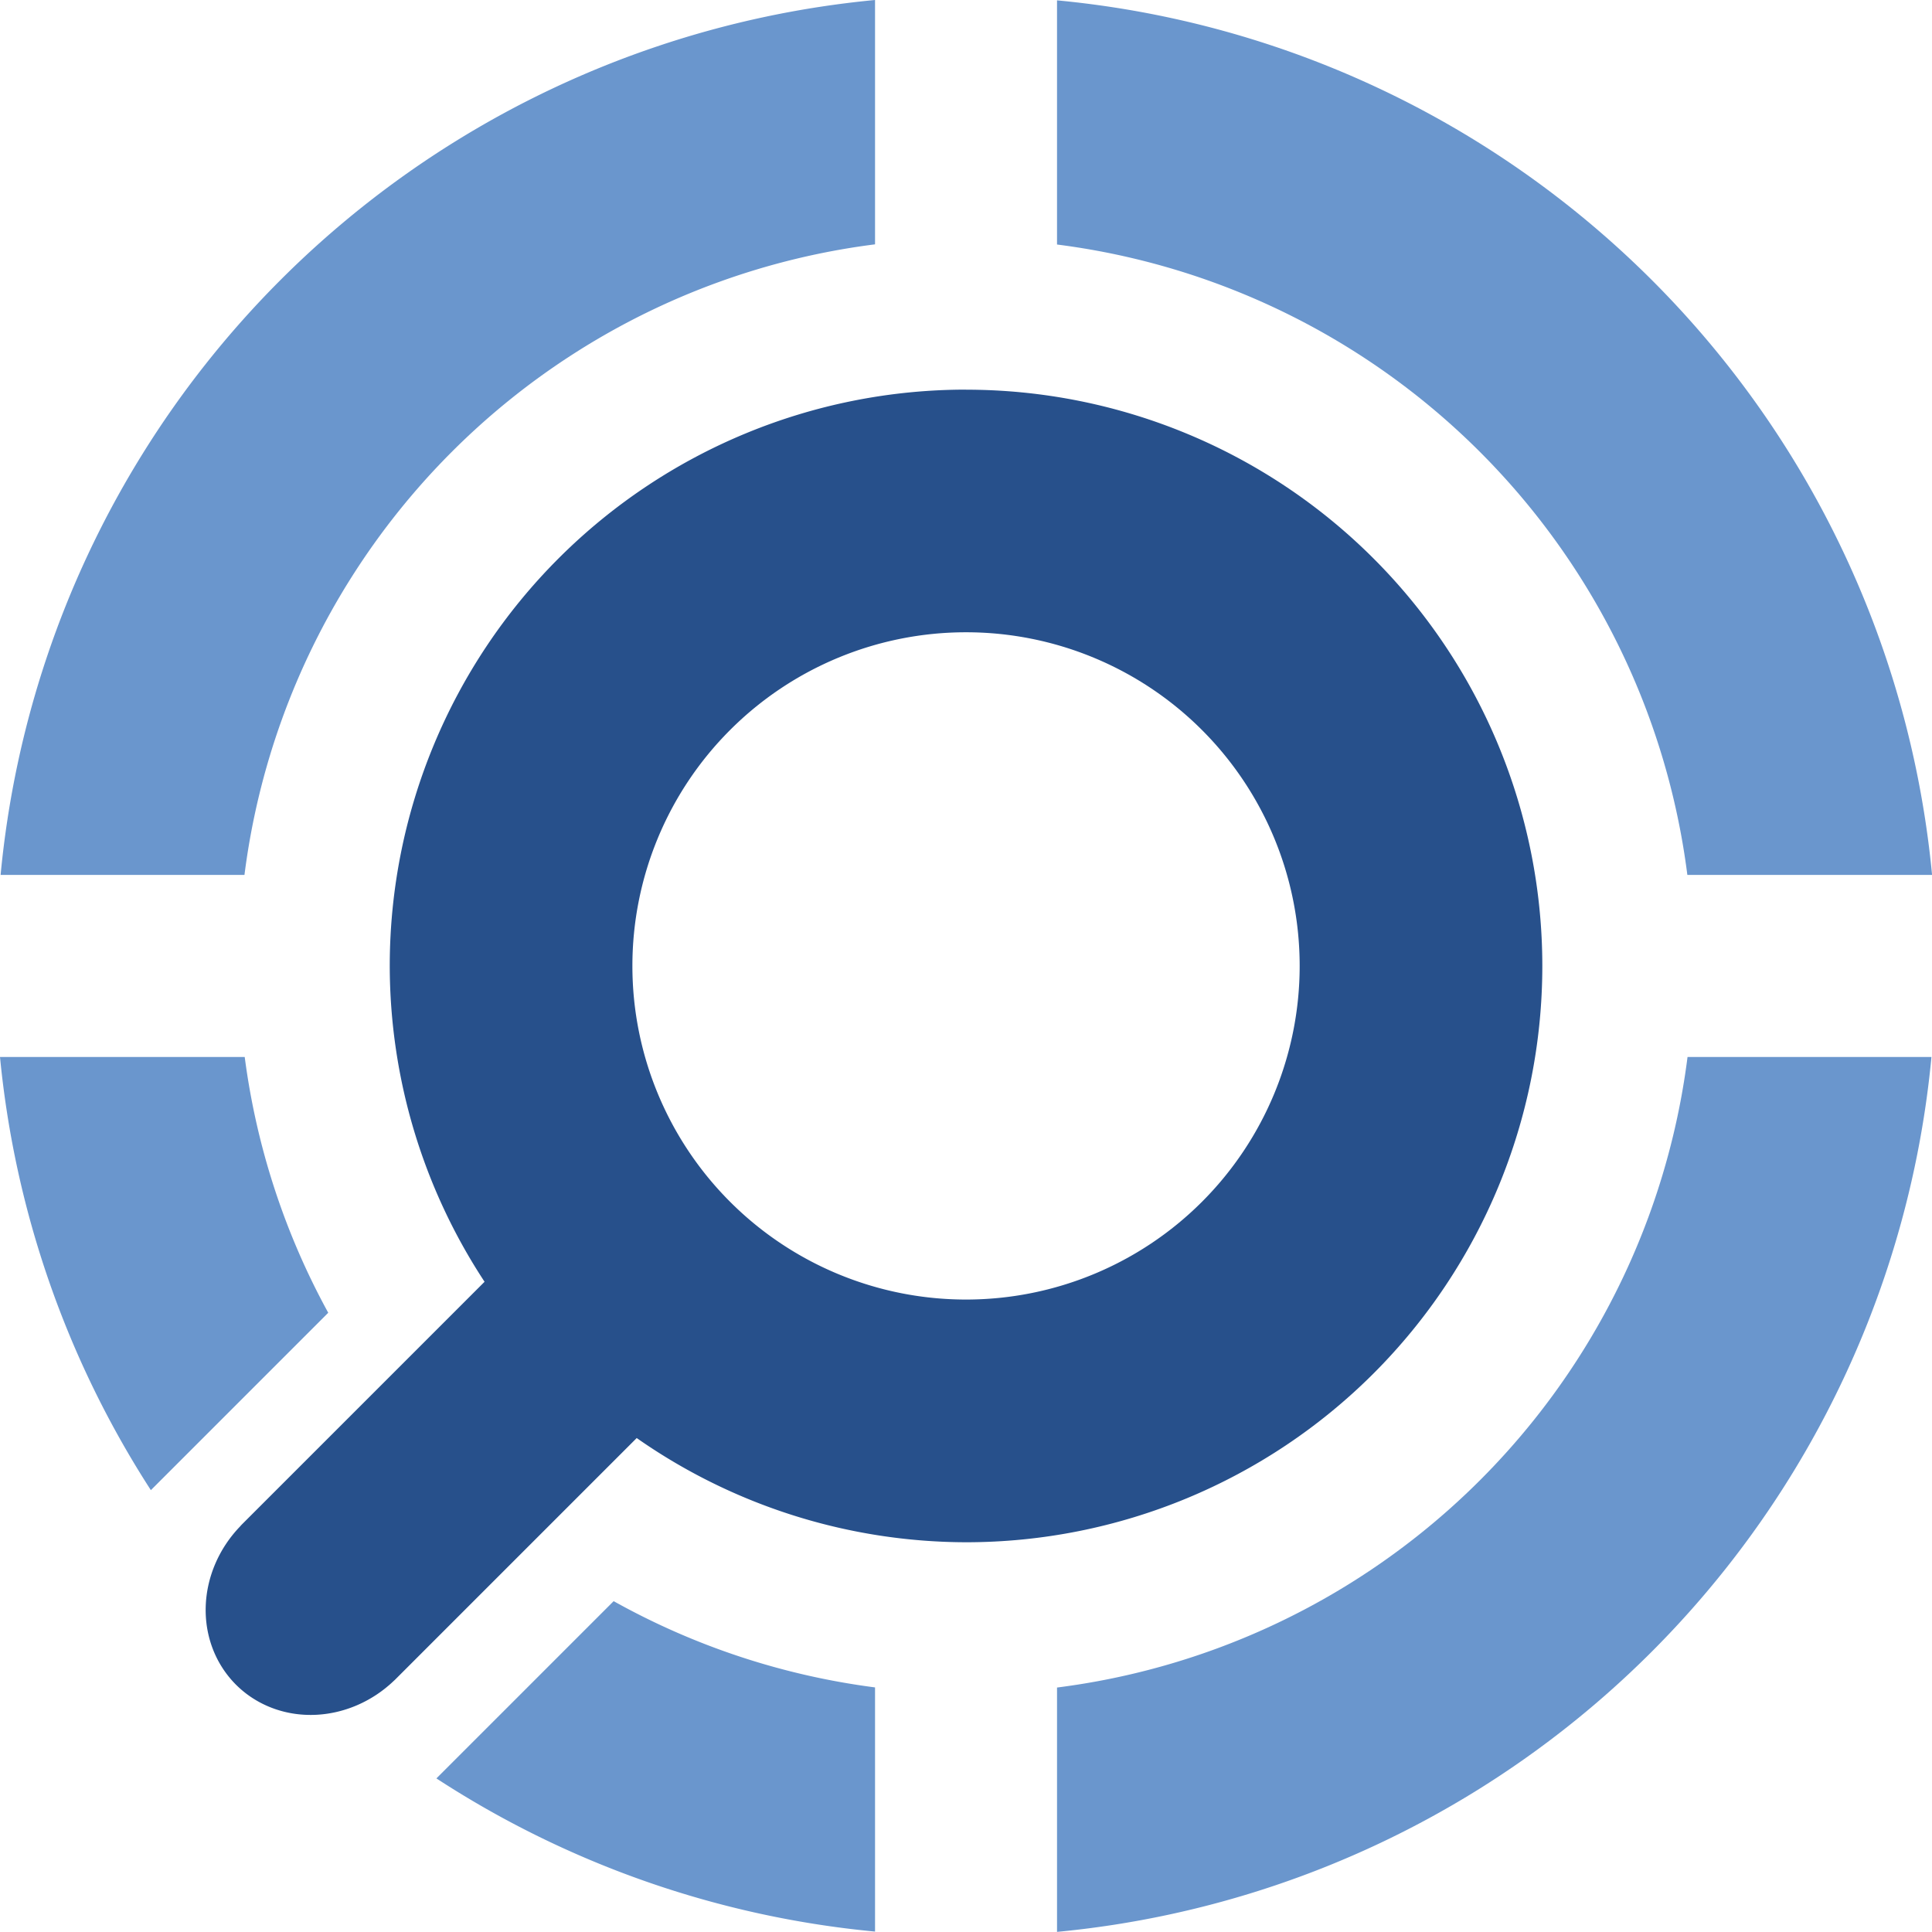
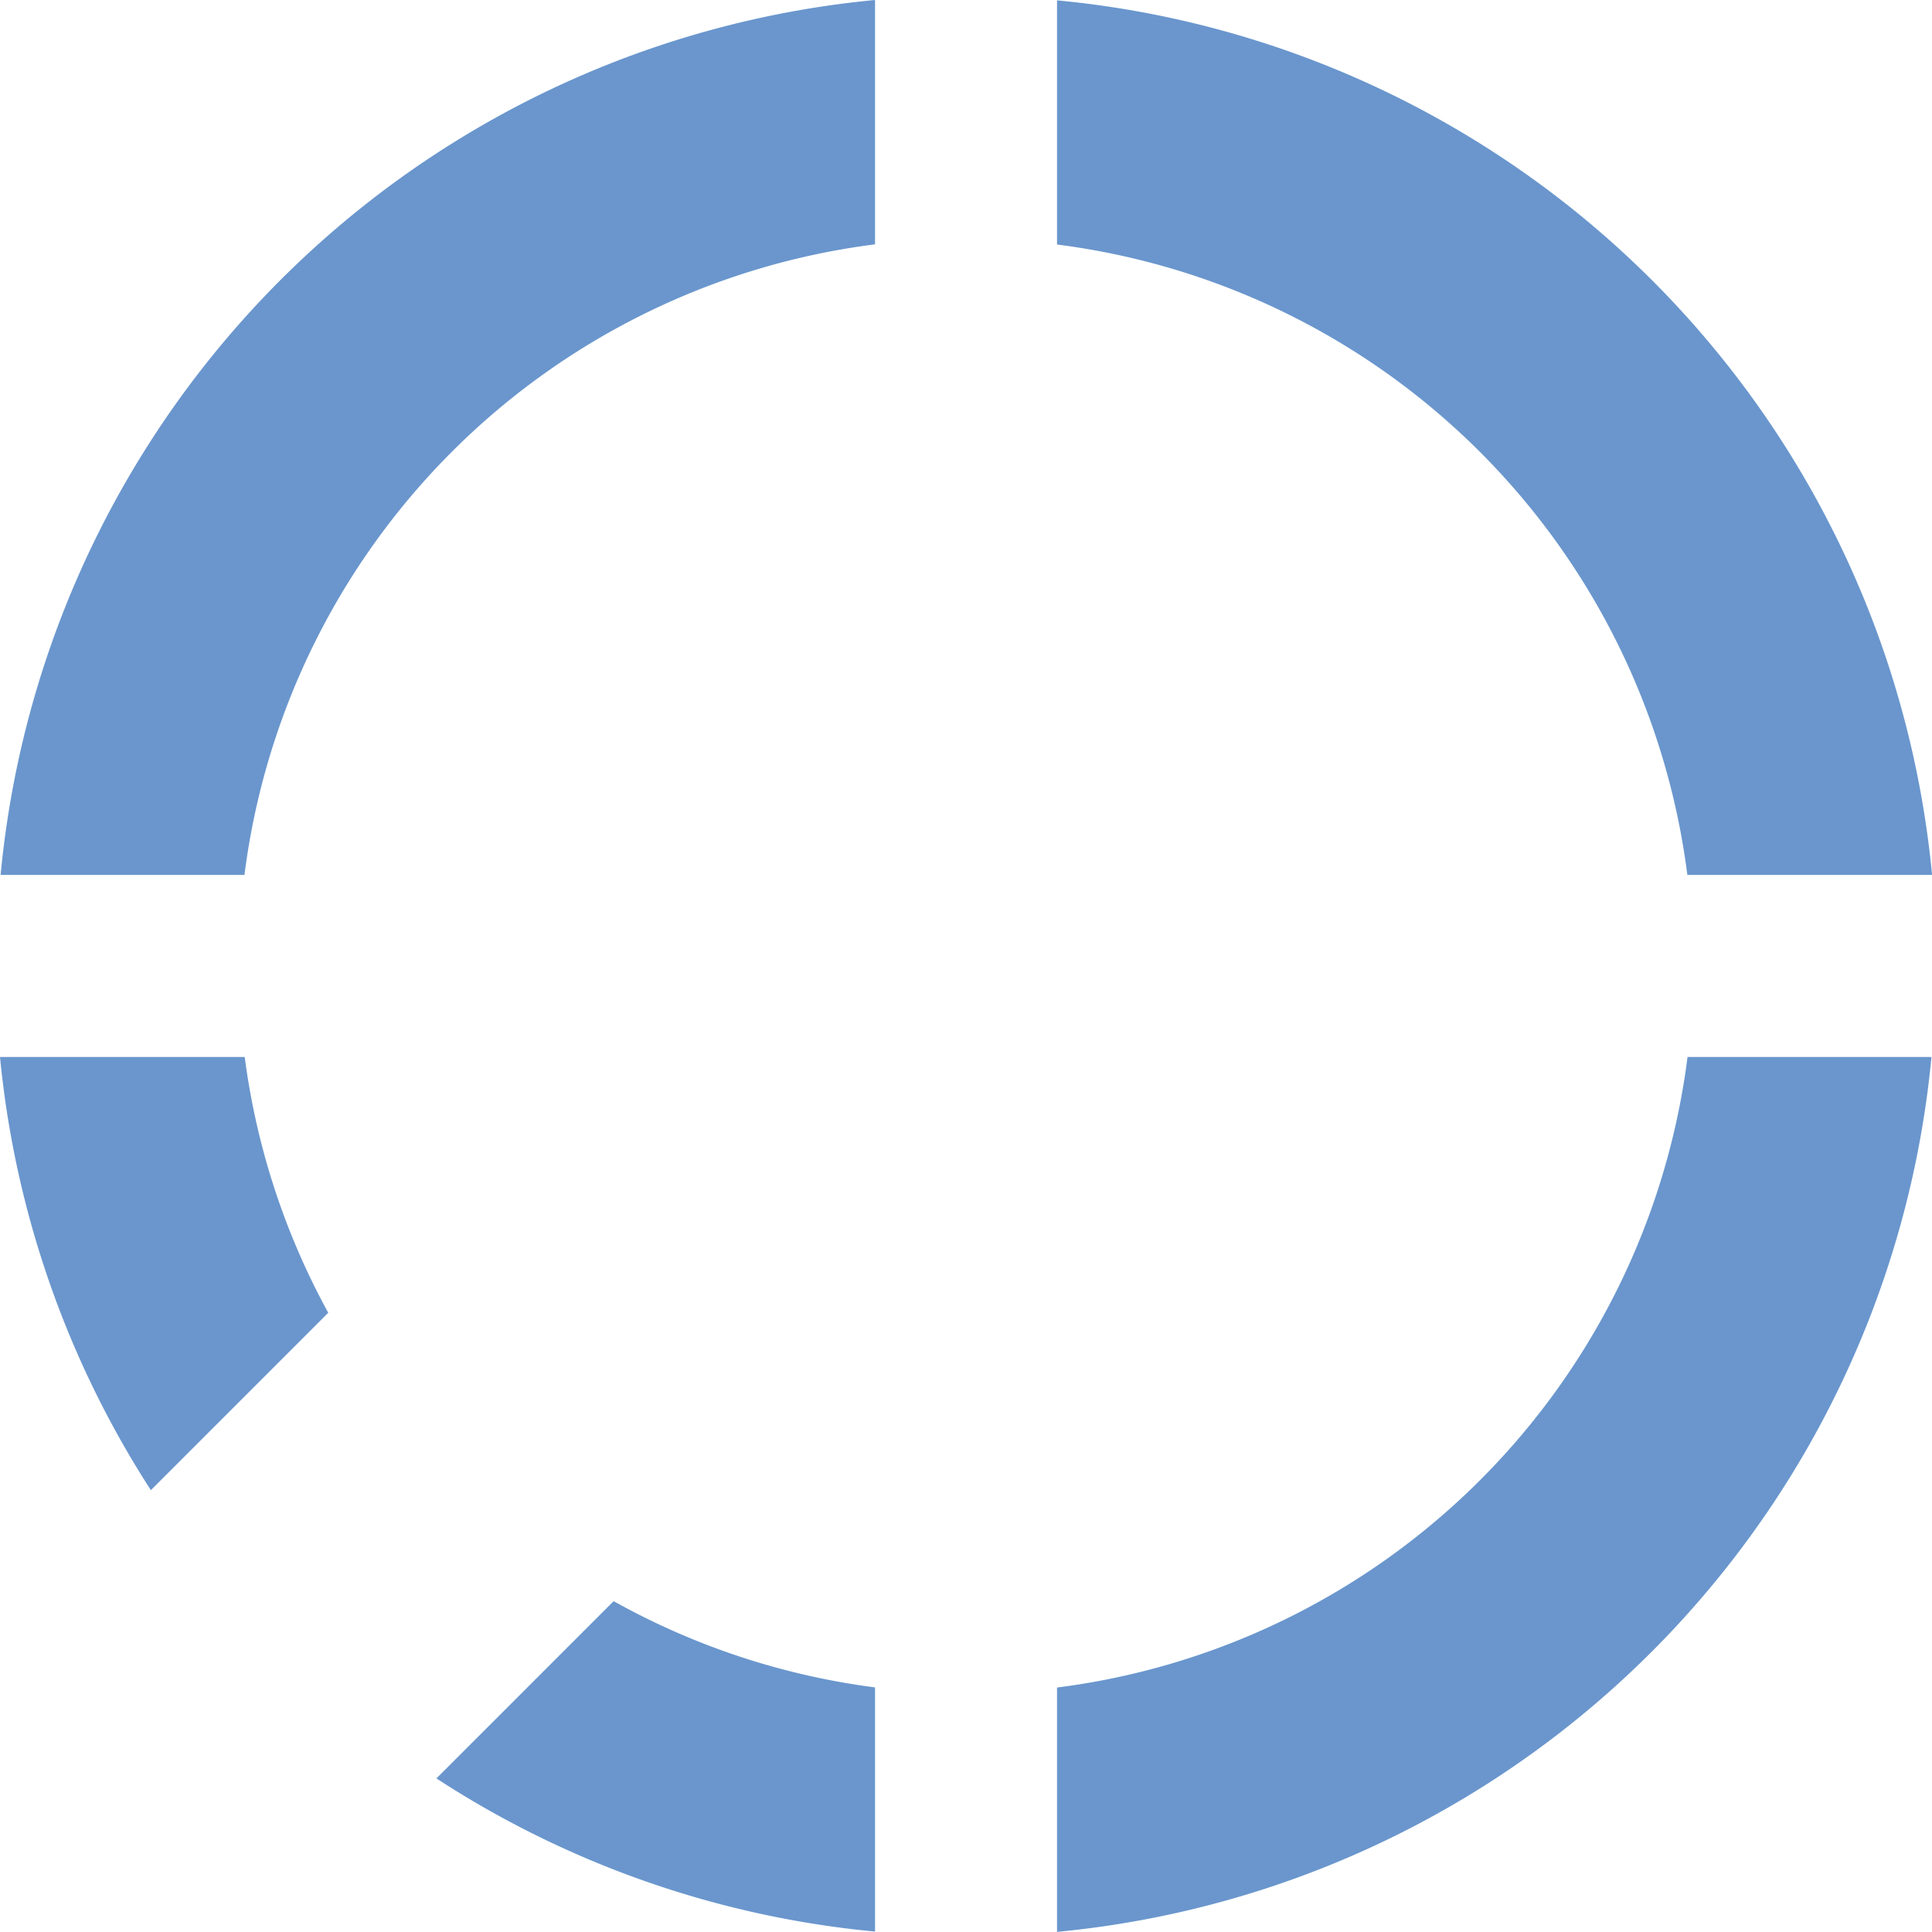
<svg xmlns="http://www.w3.org/2000/svg" xmlns:ns1="http://www.inkscape.org/namespaces/inkscape" xmlns:ns2="http://sodipodi.sourceforge.net/DTD/sodipodi-0.dtd" width="31.849mm" height="31.847mm" viewBox="0 0 31.849 31.847" version="1.1" id="svg4932" ns1:version="0.92.1 r15371" ns2:docname="Elex_ico.svg">
  <defs id="defs4926" />
  <ns2:namedview id="base" pagecolor="#ffffff" bordercolor="#666666" borderopacity="1.0" ns1:pageopacity="0.0" ns1:pageshadow="2" ns1:zoom="1.4" ns1:cx="-114.68439" ns1:cy="-6.9121174" ns1:document-units="mm" ns1:current-layer="layer1" showgrid="false" ns1:window-width="1920" ns1:window-height="1001" ns1:window-x="-9" ns1:window-y="-9" ns1:window-maximized="1" fit-margin-top="0" fit-margin-left="0" fit-margin-right="0" fit-margin-bottom="0" />
  <g ns1:label="Layer 1" ns1:groupmode="layer" id="layer1" transform="translate(-16.014,-19.139)">
    <g id="g5574">
      <path ns1:connector-curvature="0" id="path4498" d="m 30.439,19.139 a 16,16 0 0 0 -14.415,14.423 h 4.02 a 12,12 0 0 1 10.395,-10.395 z m 3,0.006 v 4.025 a 12,12 0 0 1 10.391,10.392 h 4.034 a 16,16 0 0 0 -14.424,-14.417 z m -17.425,17.418 a 16,16 0 0 0 2.487,7.141 l 2.924,-2.924 a 12,12 0 0 1 -1.377,-4.217 z m 27.819,0 a 12,12 0 0 1 -10.394,10.395 v 4.028 a 16,16 0 0 0 14.415,-14.423 z m -17.703,8.971 -2.922,2.922 a 16,16 0 0 0 7.231,2.525 v -4.025 a 12,12 0 0 1 -4.309,-1.422 z" style="opacity:0.97;fill:#6693cc;fill-opacity:1;stroke:none;stroke-width:5.619;stroke-miterlimit:4;stroke-dasharray:none;stroke-opacity:1" />
-       <path id="rect4868-0" d="m 31.939,25.562 a 9.5,9.5 0 0 0 -9.5,9.5 9.5,9.5 0 0 0 1.563,5.207 l -4.004,4.004 -0.023,0.025 5.29e-4,5.29e-4 a 1.797,1.932 45 0 0 -0.072,2.612 1.797,1.932 45 0 0 2.612,-0.072 l 5.29e-4,5.29e-4 0.024,-0.024 3.97,-3.97 a 9.5,9.5 0 0 0 5.429,1.718 9.5,9.5 0 0 0 9.5,-9.5 9.5,9.5 0 0 0 -9.5,-9.5 z m 0,4 a 5.5,5.5 0 0 1 5.5,5.5 5.5,5.5 0 0 1 -5.5,5.5 5.5,5.5 0 0 1 -5.5,-5.5 5.5,5.5 0 0 1 5.5,-5.5 z" style="opacity:0.97;fill:#003177;fill-opacity:0.871;stroke:none;stroke-width:1.098;stroke-miterlimit:4;stroke-dasharray:none;stroke-opacity:0.894" ns1:connector-curvature="0" />
    </g>
  </g>
</svg>